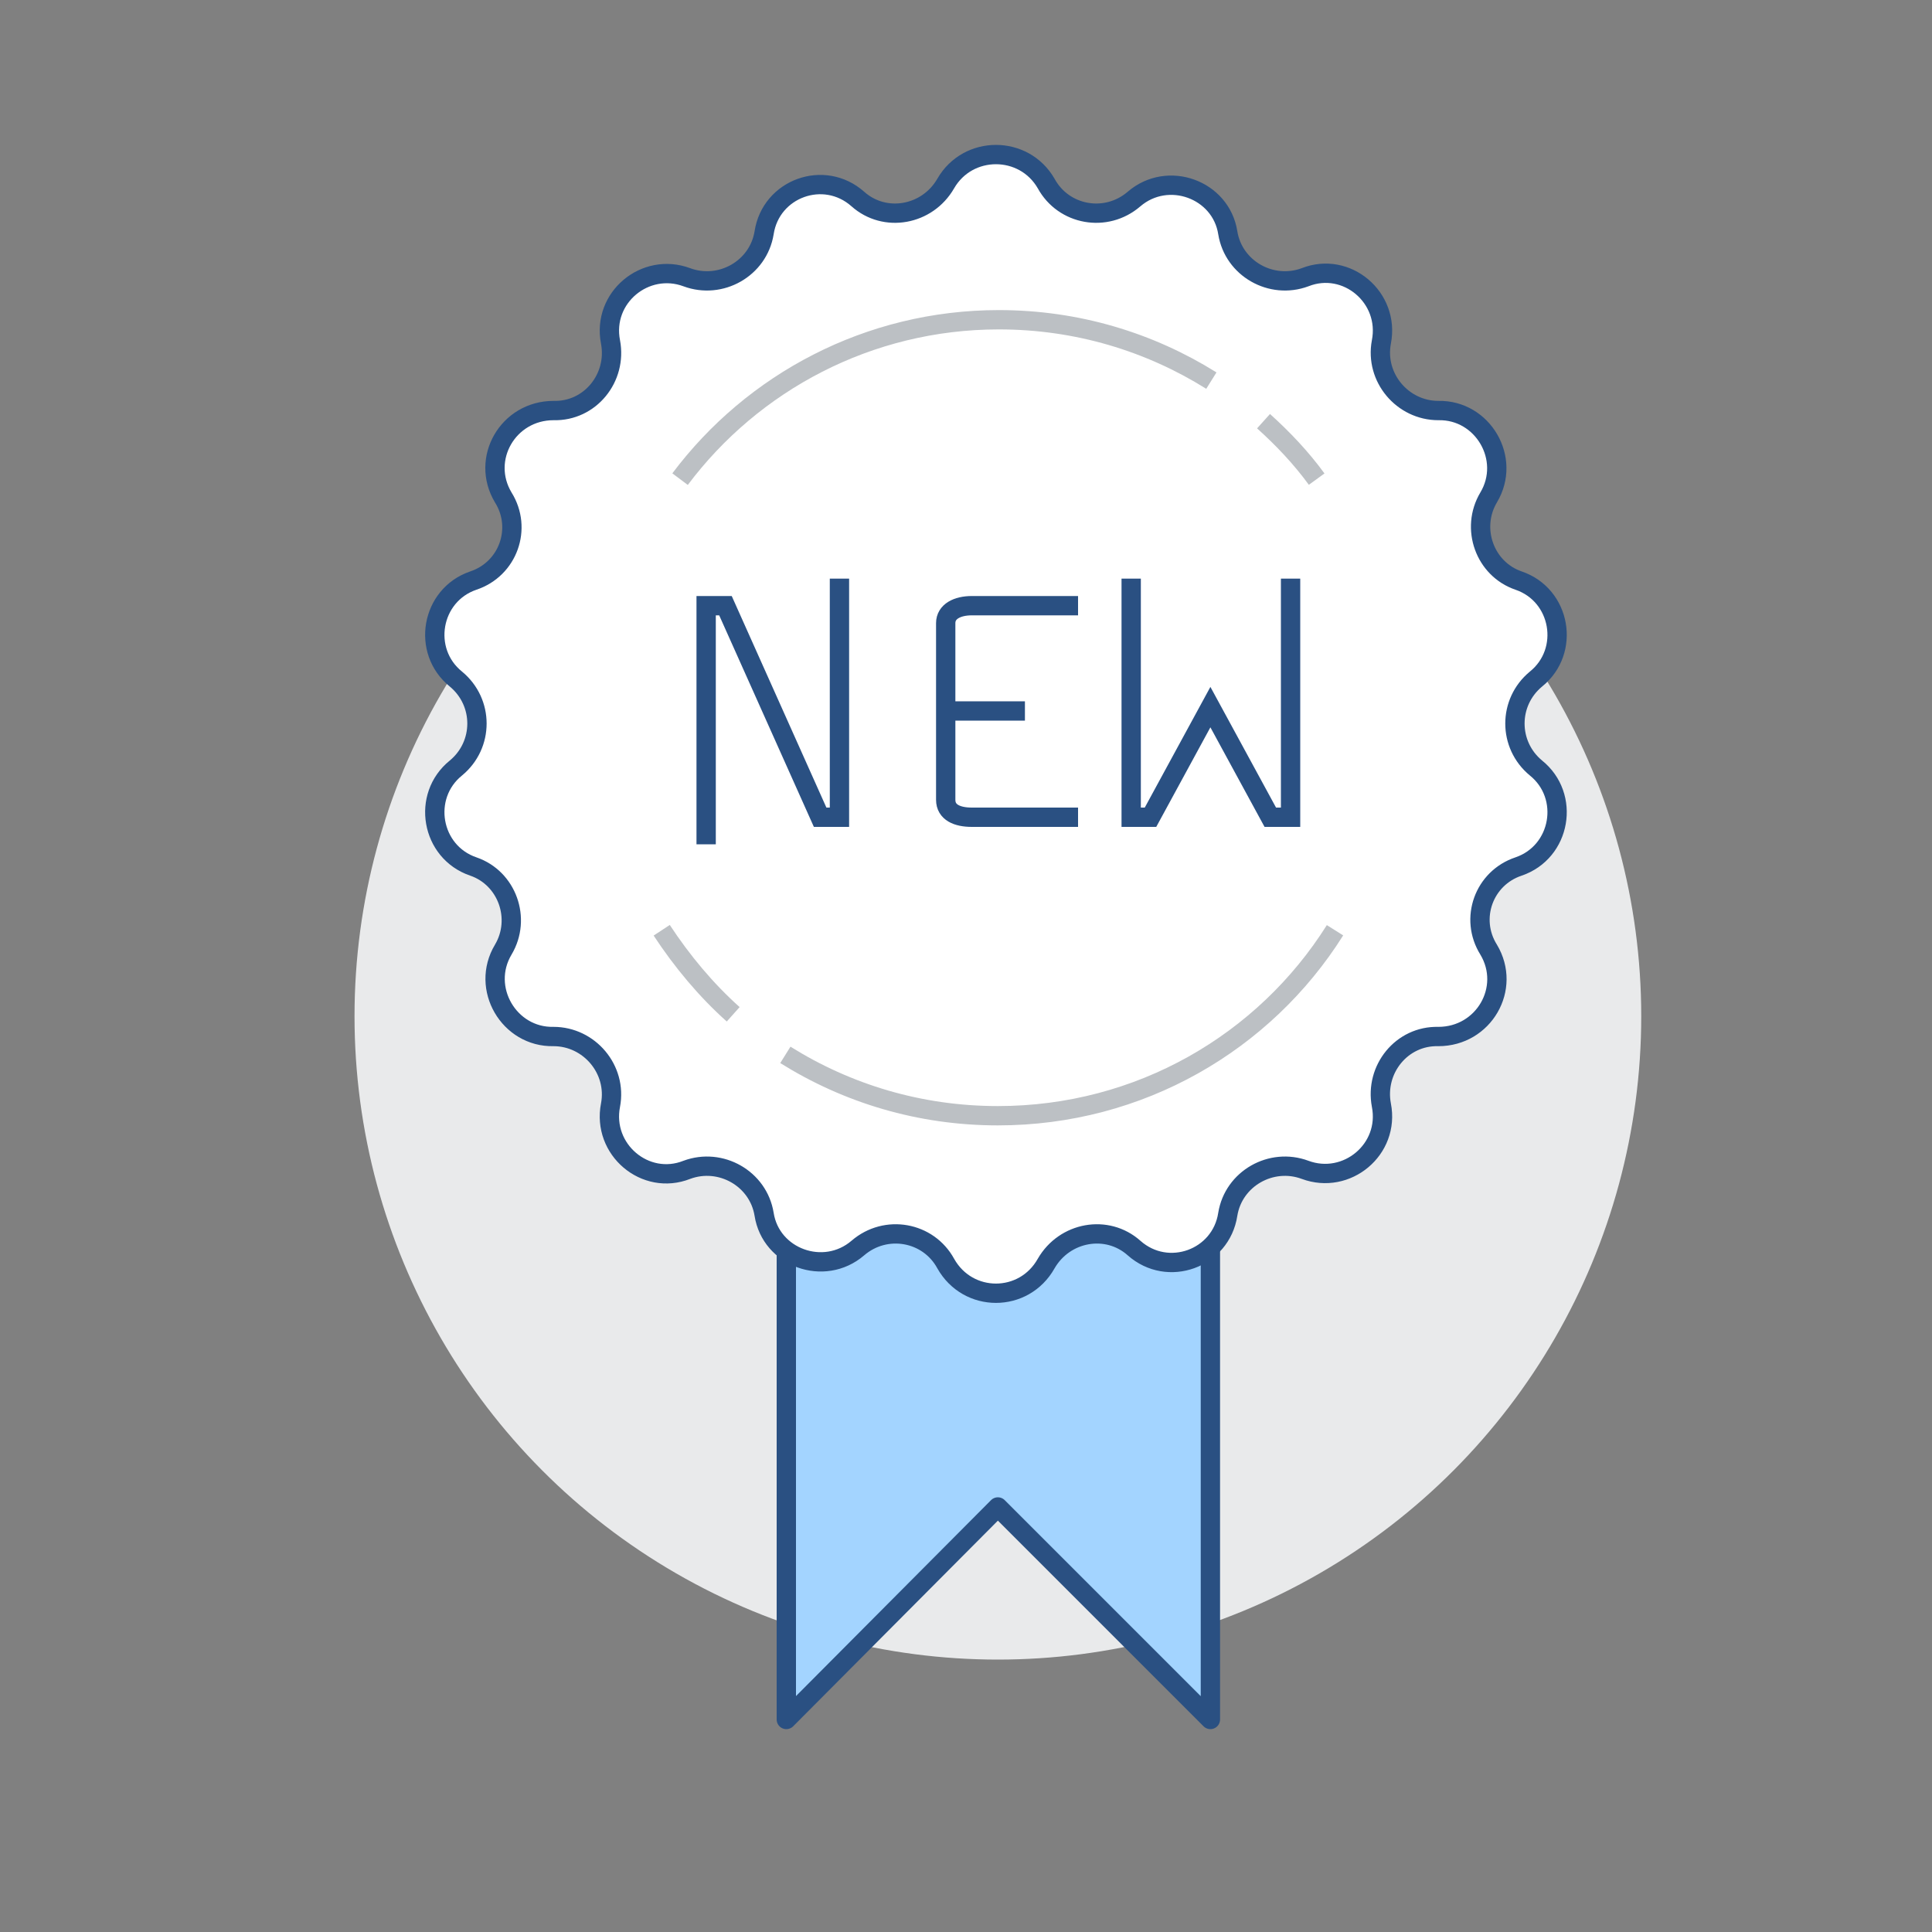
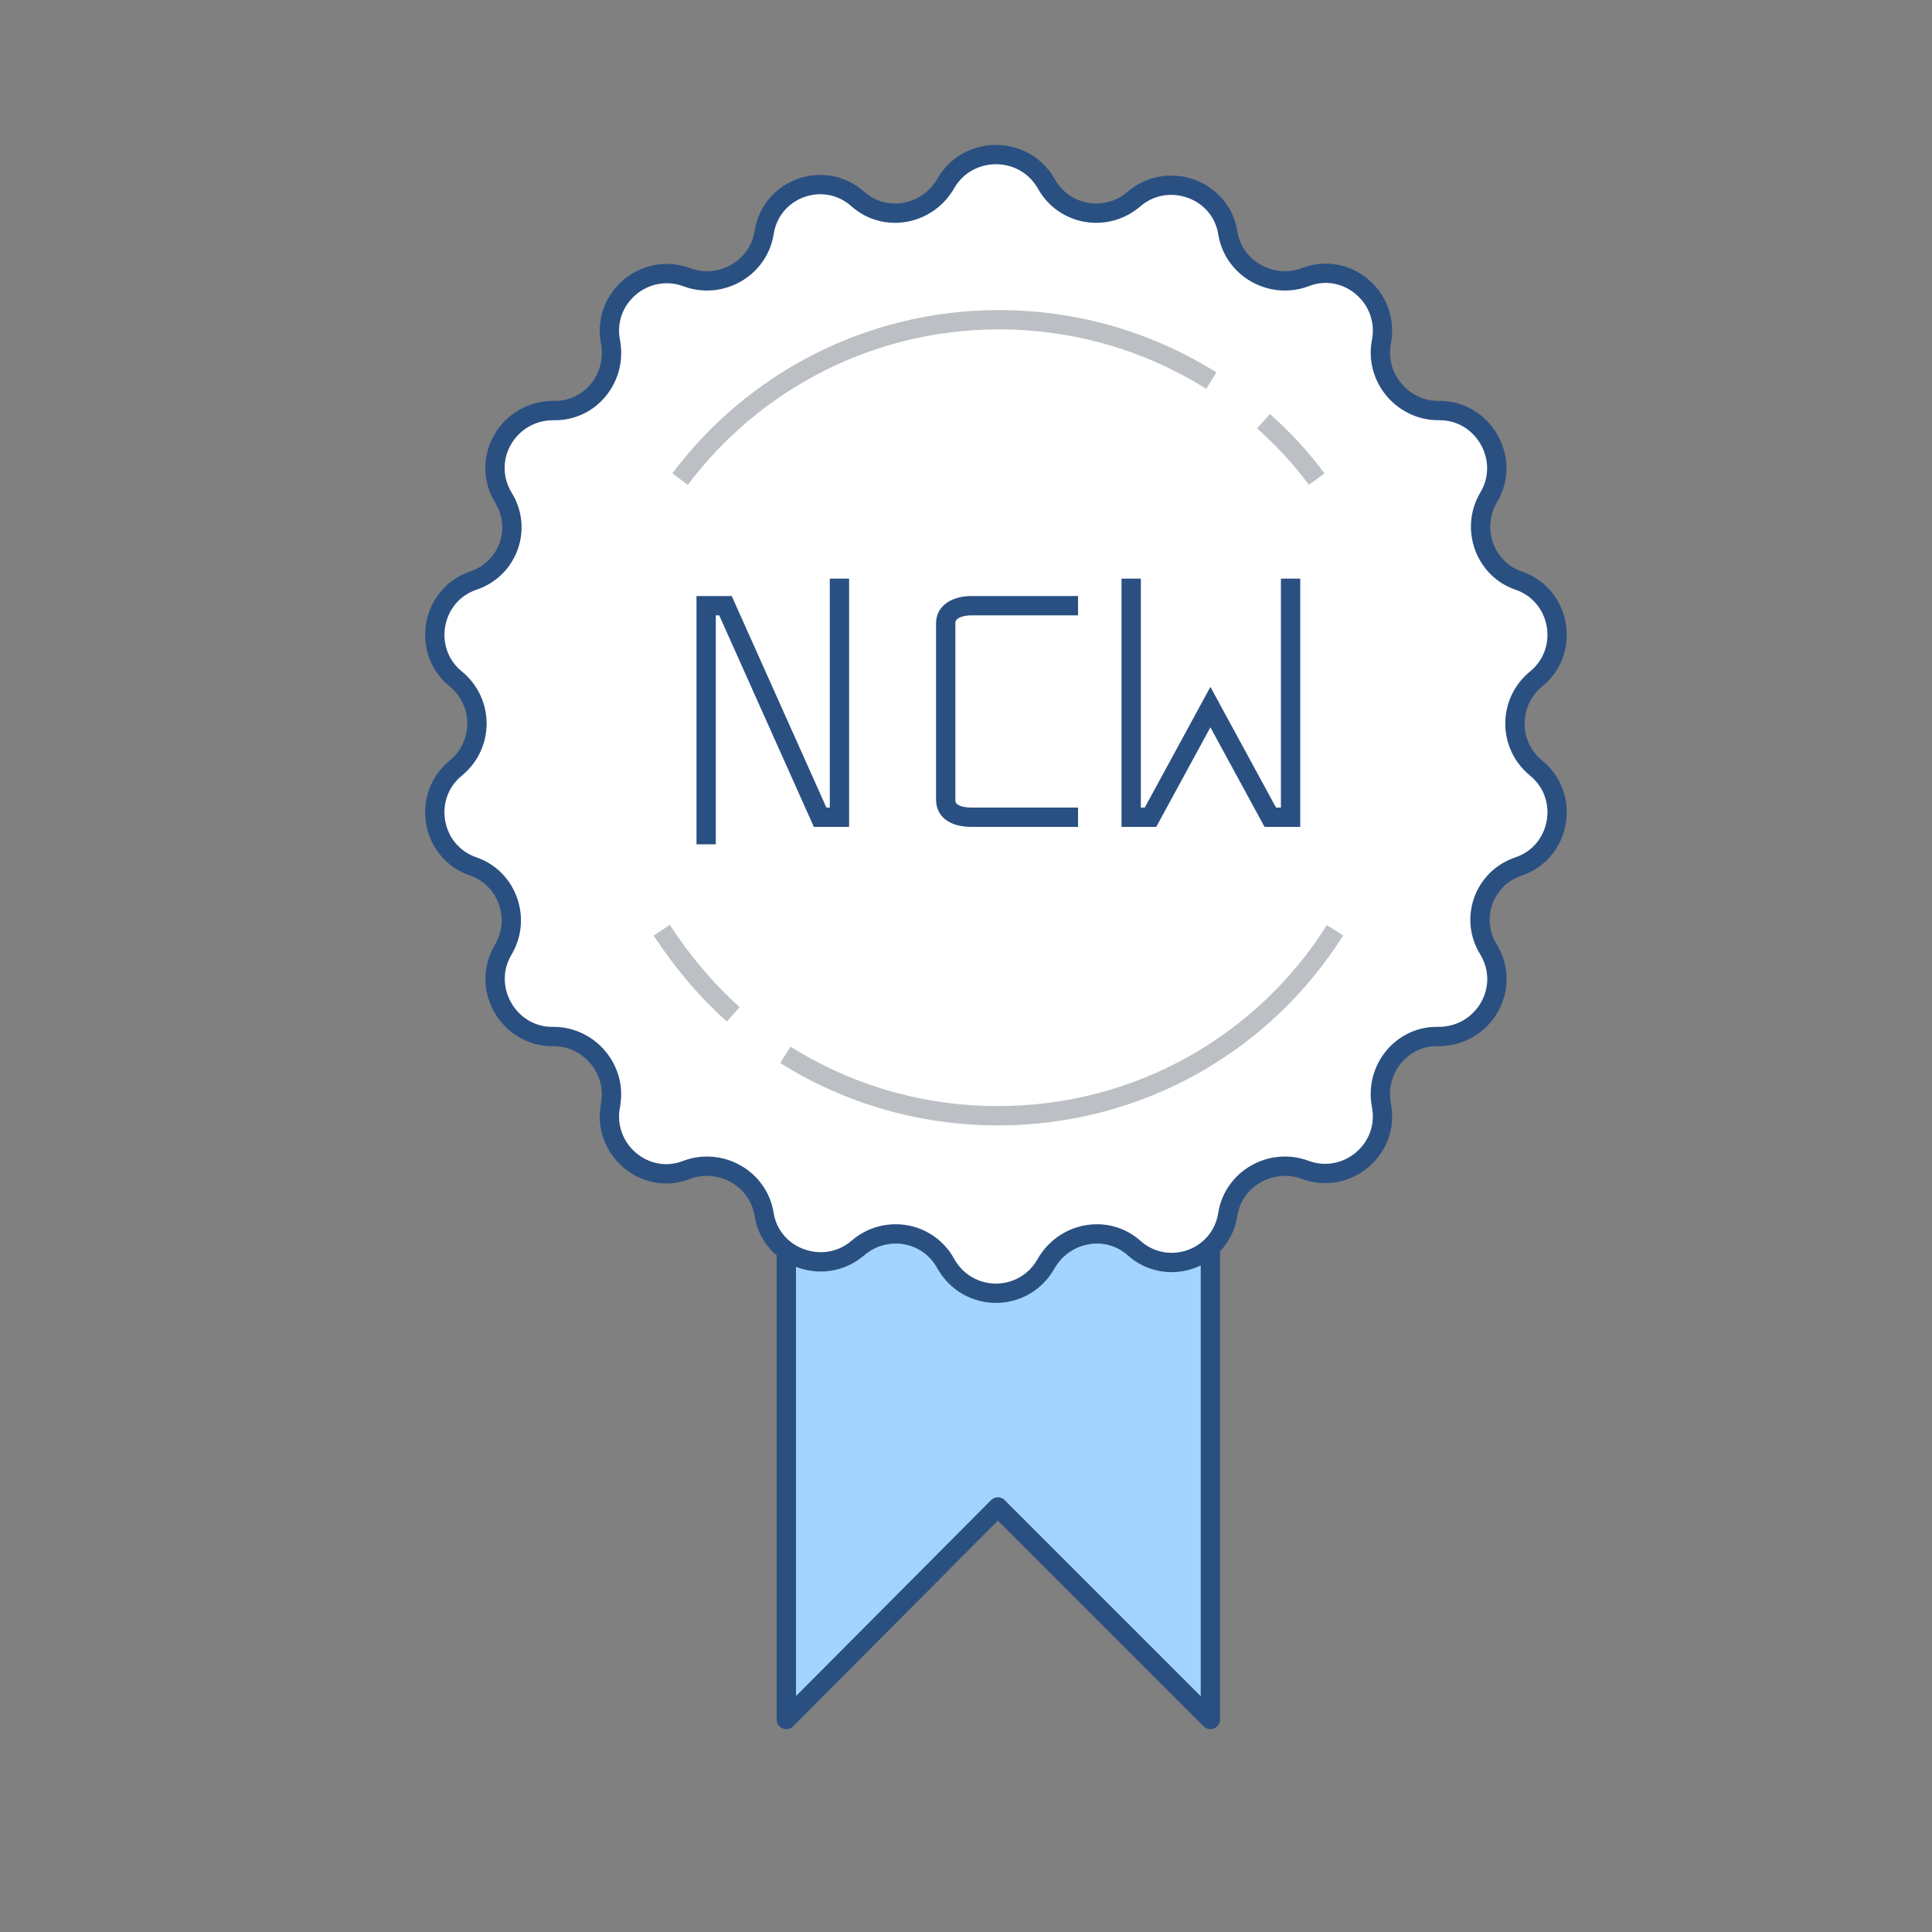
<svg xmlns="http://www.w3.org/2000/svg" version="1.1" id="Ebene_1" x="0px" y="0px" viewBox="0 0 200 200" style="enable-background:new 0 0 200 200;" xml:space="preserve">
  <rect x="0" y="0" width="200" height="200" fill="#808080" stroke="none" />
  <style type="text/css">
	.st0{display:none;}
	.st1{display:inline;fill:#E9EAEB;}
	.st2{display:inline;fill:#A3D4FF;}
	.st3{display:inline;fill:none;stroke:#2A5082;stroke-width:2;stroke-miterlimit:10;}
	.st4{display:inline;fill:#FFFFFF;stroke:#2A5082;stroke-width:2;stroke-miterlimit:10;}
	.st5{display:inline;fill:none;stroke:#BCC0C4;stroke-width:2;stroke-miterlimit:10;}
	.st6{display:inline;fill:#E9EAEB;stroke:#2A5082;stroke-width:2;stroke-miterlimit:10;}
	.st7{display:inline;fill:#A3D4FF;stroke:#2A5082;stroke-width:2;stroke-miterlimit:10;}
	.st8{display:inline;}
	.st9{fill:none;stroke:#BCC0C4;stroke-width:2;stroke-miterlimit:10;}
	.st10{fill:#E9EAEB;}
	.st11{fill:#A3D4FF;}
	.st12{fill:none;stroke:#2A5082;stroke-width:2;stroke-miterlimit:10;}
	.st13{fill:#A3D4FF;stroke:#2A5082;stroke-width:2;stroke-linejoin:round;stroke-miterlimit:10;}
	.st14{fill:#FFFFFF;stroke:#2A5082;stroke-width:2;stroke-linejoin:round;stroke-miterlimit:10;}
</style>
  <g class="st0">
    <path class="st1" d="M179.7,89.4c0-39.4-32-71.4-71.4-71.4c-35.7,0-65.2,26.2-70.5,60.4h54.1h5.5h5.5c8.5,0,23.4,3.6,28.5,11h7.2   h5.5c10.3,0,30.2,5.4,30.2,16.2v11.2C177.8,108.4,179.7,99.1,179.7,89.4z" />
    <path class="st2" d="M56.2,67.4C45.9,67.4,26,73,26,83.9V117c0,6.4,4.6,10.8,11,10.8h2.7v49.4h32.9v-49.4h2.7c6.4,0,11-4.4,11-10.8   V83.9C86.4,73,66.5,67.4,56.2,67.4z" />
    <path class="st3" d="M75.4,128c6.4,0,11-4.6,11-11V83.9c0-10.9-19.9-16.5-30.2-16.5S26,73,26,83.9V117c0,6.4,4.6,11,11,11" />
    <path class="st4" d="M56.2,59.1c7.7,0,13.7-6.3,13.7-14v-4.7c0-7.7-6.1-14-13.7-14s-13.7,6.3-13.7,14v4.7   C42.5,52.9,48.5,59.1,56.2,59.1z" />
-     <path class="st3" d="M122.1,138.9c6.4,0,11-4.7,11-11.1V94.6c0-10.9-19.9-16.2-30.2-16.2h-11" />
    <line class="st3" x1="119.3" y1="177.2" x2="119.3" y2="105.8" />
    <path class="st4" d="M102.9,69.9c7.7,0,13.7-6.3,13.7-14v-4.7c0-7.7-6.1-14-13.7-14s-13.7,6.3-13.7,14v4.7   C89.1,63.6,95.2,69.9,102.9,69.9z" />
    <path class="st3" d="M163.3,147.1c6.4,0,11-4.7,11-11.1v-30.4c0-10.9-19.9-16.2-30.2-16.2h-5.5" />
    <line class="st3" x1="160.5" y1="177.2" x2="160.5" y2="114.1" />
    <path class="st4" d="M144,80.9c7.7,0,13.7-6.3,13.7-14v-4.7c0-7.7-6.1-14-13.7-14c-7.7,0-13.7,6.3-13.7,14v4.7   C130.3,74.6,136.4,80.9,144,80.9z" />
    <line class="st3" x1="72.7" y1="177.2" x2="72.7" y2="94.9" />
    <line class="st3" x1="39.7" y1="94.9" x2="39.7" y2="177.2" />
    <line class="st3" x1="56.2" y1="125.1" x2="56.2" y2="177.2" />
  </g>
  <g class="st0">
    <line class="st3" x1="31.2" y1="176" x2="166.5" y2="176" />
    <polyline class="st5" points="139.4,94.9 139.4,89.5 125.9,73.2 125.9,67.8  " />
    <polyline class="st5" points="112.4,94.9 112.4,89.5 107,73.2 107,67.8  " />
    <polyline class="st5" points="58.3,94.9 58.3,89.5 71.8,73.2 71.8,67.8  " />
    <polyline class="st5" points="85.3,94.9 85.3,89.5 90.7,73.2 90.7,67.8  " />
    <rect x="42" y="97.6" class="st4" width="113.6" height="78.4" />
    <rect x="42" y="113.8" class="st6" width="37.9" height="62.2" />
    <line class="st3" x1="69.1" y1="143.5" x2="69.1" y2="154.4" />
    <line class="st3" x1="146.2" y1="144.8" x2="124.3" y2="166.8" />
    <line class="st3" x1="146.2" y1="157.8" x2="137.3" y2="166.8" />
    <rect x="58.3" y="48.9" class="st6" width="81.1" height="18.9" />
    <path class="st7" d="M31.2,94.9v16.2c0,7,6.5,13.5,13.5,13.5c7,0,13.5-6.5,13.5-13.5c0,7,6.5,13.5,13.5,13.5   c7,0,13.5-6.5,13.5-13.5c0,7,6.5,13.5,13.5,13.5c7,0,13.5-6.5,13.5-13.5c0,7,6.5,13.5,13.5,13.5c7,0,13.5-6.5,13.5-13.5   c0,7,6.5,13.5,13.5,13.5c7,0,13.5-6.5,13.5-13.5V94.9H31.2z" />
    <polygon class="st3" points="139.4,67.8 58.3,67.8 31.2,88.5 31.2,94.9 166.5,94.9 166.5,88.5  " />
    <line class="st3" x1="58.3" y1="105.7" x2="58.3" y2="111.1" />
    <line class="st3" x1="85.3" y1="105.7" x2="85.3" y2="111.1" />
    <line class="st3" x1="112.4" y1="105.7" x2="112.4" y2="111.1" />
    <line class="st3" x1="139.4" y1="105.7" x2="139.4" y2="111.1" />
    <line class="st3" x1="25.8" y1="176" x2="17.7" y2="176" />
    <line class="st3" x1="180" y1="176" x2="171.9" y2="176" />
    <g class="st8">
      <path class="st9" d="M98.8,32.7H85.6c-1.4-2.7-4.6-5.5-8.4-5.5c-1.2,0-2.4,0.3-3.4,0.7c-2.1-5.6-7.5-9.9-13.9-9.9    C51.6,18,45,27.2,45,32.7H25.8" />
      <line class="st9" x1="182.7" y1="48.9" x2="161.1" y2="48.9" />
      <path class="st9" d="M185.4,32.7h-5.3c-1.9-5.4-5.8-6.8-10.4-6.2c-2-3.5-5.8-5.6-10.1-5.6c-6.4,0-11.7,3.7-11.7,11.8H134" />
      <line class="st9" x1="128.6" y1="32.7" x2="123.2" y2="32.7" />
      <line class="st9" x1="117.8" y1="32.7" x2="112.4" y2="32.7" />
      <line class="st9" x1="20.4" y1="32.7" x2="15" y2="32.7" />
      <line class="st9" x1="155.6" y1="48.9" x2="150.2" y2="48.9" />
      <line class="st9" x1="50.2" y1="57" x2="36.6" y2="57" />
      <line class="st9" x1="31.2" y1="57" x2="25.8" y2="57" />
      <line class="st9" x1="20.4" y1="57" x2="15" y2="57" />
    </g>
  </g>
  <g class="st0">
    <g class="st8">
      <rect x="75.5" y="45.1" class="st10" width="58.6" height="20.5" />
      <polygon class="st11" points="107.7,27.6 107.7,45.1 134.1,45.1 134.1,65.6 166.3,65.6 166.3,27.6   " />
      <polyline class="st9" points="148.7,18.8 148.7,10 87.2,10 87.2,36.4   " />
      <polyline class="st12" points="134.1,65.6 134.1,45.1 75.5,45.1 75.5,65.6   " />
      <polyline class="st12" points="166.3,65.6 166.3,27.6 107.7,27.6 107.7,45.1 134.1,45.1 134.1,65.6   " />
    </g>
    <line class="st3" x1="46.2" y1="94.9" x2="25.7" y2="94.9" />
-     <line class="st3" x1="19.9" y1="94.9" x2="14" y2="94.9" />
    <polyline class="st3" points="65.7,112.5 43.3,62.7 14,62.7  " />
    <path class="st3" d="M60.9,74.4h114.2c3.1,0,6.1,3.4,5.1,6.3l-15,45.4c-1.9,5.8-7.4,9.8-13.5,9.8H75.5" />
    <line class="st3" x1="75.5" y1="112.5" x2="28.6" y2="112.5" />
    <line class="st5" x1="52.1" y1="130.1" x2="19.9" y2="130.1" />
    <g class="st8">
      <line class="st9" x1="93.1" y1="83.2" x2="93.1" y2="124.2" />
      <line class="st9" x1="116.5" y1="83.2" x2="116.5" y2="124.2" />
      <line class="st9" x1="139.9" y1="83.2" x2="139.9" y2="124.2" />
      <line class="st9" x1="154.6" y1="112.5" x2="81.4" y2="112.5" />
      <line class="st9" x1="160.4" y1="94.9" x2="75.5" y2="94.9" />
    </g>
    <path class="st3" d="M69.6,121.3c0,0,9.3,24.2,11.7,29.3c1.8,3.9,5.1,5.9,8.8,5.9h67.4" />
    <circle class="st7" cx="84.3" cy="174" r="8.8" />
    <path class="st7" d="M160.7,174c0,4.9-3.9,8.8-8.8,8.8c-4.9,0-8.8-3.9-8.8-8.8c0-4.9,3.9-8.8,8.8-8.8   C156.7,165.2,160.7,169.2,160.7,174z" />
  </g>
  <g class="st0">
    <circle class="st1" cx="130.6" cy="66.4" r="51.4" />
    <rect x="30.7" y="63.5" class="st4" width="102.8" height="114.2" />
    <line class="st3" x1="65" y1="77.8" x2="53.5" y2="77.8" />
    <path class="st3" d="M110.6,77.8V52.2c0-12.9-12.8-22.9-25.7-22.9s-25.7,10-25.7,22.9v25.6" />
    <line class="st3" x1="116.3" y1="77.8" x2="104.9" y2="77.8" />
    <line class="st3" x1="104.9" y1="77.8" x2="116.3" y2="77.8" />
    <rect x="104.9" y="103.5" class="st7" width="68.5" height="74.2" />
    <path class="st3" d="M156.3,117.8V135c0,8.5-7.1,16-15.7,16c-8.5,0-15.7-7.5-15.7-16v-17.2" />
    <line class="st3" x1="130.6" y1="117.8" x2="119.2" y2="117.8" />
    <line class="st3" x1="162" y1="117.8" x2="150.6" y2="117.8" />
    <g class="st8">
      <line class="st9" x1="159.2" y1="69.2" x2="159.2" y2="86.4" />
      <line class="st9" x1="150.6" y1="77.8" x2="167.7" y2="77.8" />
    </g>
    <g class="st8">
      <line class="st9" x1="133.5" y1="29.3" x2="133.5" y2="46.4" />
      <line class="st9" x1="124.9" y1="37.8" x2="142" y2="37.8" />
    </g>
    <g class="st8">
      <line class="st9" x1="33.6" y1="17.9" x2="33.6" y2="35" />
      <line class="st9" x1="25" y1="26.4" x2="42.1" y2="26.4" />
    </g>
  </g>
  <g class="st0">
    <circle class="st1" cx="134.6" cy="70.6" r="48.6" />
    <g class="st8">
      <line class="st9" x1="77.9" y1="46.3" x2="58.9" y2="46.3" />
      <line class="st9" x1="53.5" y1="46.3" x2="48.1" y2="46.3" />
      <line class="st9" x1="42.7" y1="46.3" x2="37.3" y2="46.3" />
      <line class="st9" x1="37.3" y1="32.8" x2="31.9" y2="32.8" />
      <line class="st9" x1="26.5" y1="32.8" x2="21.1" y2="32.8" />
      <path class="st9" d="M118.4,32.8H91.8c-1.2-2.7-4-5-7.3-5c-1,0-2,0.1-2.9,0.5c-1.8-4.8-6.5-8.3-12-8.3c-7.1,0-12.8,7.4-12.8,12.8    H42.7" />
      <path class="st9" d="M183.3,46.3h-10.7c-1.8-2.7-5.5-5.5-9.9-5c-1.9-3.3-5.5-5.8-9.6-5.8c-6.1,0-11.1,5.4-11.2,10.8h-26.2" />
      <line class="st9" x1="110.3" y1="46.3" x2="104.9" y2="46.3" />
      <line class="st9" x1="99.5" y1="46.3" x2="94.1" y2="46.3" />
    </g>
    <g class="st8">
      <line class="st9" x1="34.6" y1="176" x2="64.3" y2="176" />
      <line class="st9" x1="75.2" y1="176" x2="104.9" y2="176" />
      <line class="st9" x1="115.7" y1="176" x2="145.4" y2="176" />
      <line class="st9" x1="156.2" y1="176" x2="186" y2="176" />
      <line class="st9" x1="29.2" y1="176" x2="23.8" y2="176" />
      <line class="st9" x1="18.4" y1="176" x2="13" y2="176" />
    </g>
    <path class="st7" d="M172.4,116.6L159.3,100c-1.5-1.5-3.6-2.4-5.7-2.4h-18.9v48.6H173c4.2,0,7.6-3.4,7.6-7.6c0-5,0-8.9,0-14.1   C180.6,120.2,176.9,116.6,172.4,116.6z" />
    <polygon class="st4" points="145.4,122 158.9,122 161.6,119.2 153.5,108.4 145.4,108.4  " />
    <path class="st6" d="M164.4,146.3c0,6-4.8,10.8-10.8,10.8c-6,0-10.8-4.8-10.8-10.8s4.8-10.8,10.8-10.8   C159.5,135.5,164.4,140.3,164.4,146.3z" />
    <polyline class="st4" points="48.1,119.2 48.1,70.6 134.6,70.6 134.6,146.3 48.1,146.3 48.1,127.4  " />
    <path class="st6" d="M83.3,146.3c0,6-4.8,10.8-10.8,10.8c-6,0-10.8-4.8-10.8-10.8s4.8-10.8,10.8-10.8   C78.4,135.5,83.3,140.3,83.3,146.3z" />
    <g class="st8">
      <line class="st12" x1="48.1" y1="81.4" x2="34.6" y2="81.4" />
      <line class="st12" x1="37.3" y1="100.3" x2="13" y2="100.3" />
      <line class="st12" x1="23.8" y1="81.4" x2="29.2" y2="81.4" />
      <line class="st12" x1="50.8" y1="119.2" x2="13" y2="119.2" />
    </g>
  </g>
  <g>
-     <circle class="st10" cx="103.3" cy="105.2" r="66.6" />
    <polygon class="st13" points="125.3,178 103.3,156 81.4,178 81.4,114.8 125.3,114.8  " />
    <path class="st14" d="M108.3,19L108.3,19c1.8,3.3,6.2,4.1,9.1,1.6l0,0c3.5-3,9-1,9.7,3.5l0,0c0.6,3.7,4.5,5.9,8,4.6l0,0   c4.3-1.7,8.8,2.1,7.9,6.7l0,0c-0.7,3.7,2.2,7.1,5.9,7.1l0,0c4.6-0.1,7.6,5,5.2,9l0,0c-1.9,3.2-0.4,7.4,3.1,8.6h0   c4.4,1.5,5.4,7.3,1.8,10.2l0,0c-2.9,2.4-2.9,6.8,0,9.2l0,0c3.6,2.9,2.6,8.7-1.8,10.2h0c-3.6,1.2-5.1,5.4-3.1,8.6l0,0   c2.4,4-0.5,9-5.2,9l0,0c-3.8-0.1-6.6,3.4-5.9,7.1v0c0.9,4.6-3.6,8.3-7.9,6.7l0,0c-3.5-1.3-7.4,0.9-8,4.6l0,0   c-0.7,4.6-6.2,6.6-9.7,3.5l0,0c-2.8-2.5-7.2-1.7-9.1,1.6l0,0c-2.3,4.1-8.1,4.1-10.4,0l0,0c-1.8-3.3-6.2-4.1-9.1-1.6l0,0   c-3.5,3-9,1-9.7-3.5l0,0c-0.6-3.7-4.5-5.9-8-4.6l0,0c-4.3,1.7-8.8-2.1-7.9-6.7v0c0.7-3.7-2.2-7.1-5.9-7.1l0,0c-4.6,0.1-7.6-5-5.2-9   l0,0c1.9-3.2,0.4-7.4-3.1-8.6l0,0c-4.4-1.5-5.4-7.3-1.8-10.2l0,0c2.9-2.4,2.9-6.8,0-9.2l0,0c-3.6-2.9-2.6-8.7,1.8-10.2l0,0   c3.6-1.2,5.1-5.4,3.1-8.6l0,0c-2.4-4,0.5-9,5.2-9l0,0c3.8,0.1,6.6-3.4,5.9-7.1l0,0c-0.9-4.6,3.6-8.3,7.9-6.7l0,0   c3.5,1.3,7.4-0.9,8-4.6l0,0c0.7-4.6,6.2-6.6,9.7-3.5l0,0c2.8,2.5,7.2,1.7,9.1-1.6v0C100.2,15,106,15,108.3,19z" />
    <g>
-       <line class="st12" x1="106.1" y1="73.6" x2="97.9" y2="73.6" />
      <path class="st12" d="M111.6,62.7h-11c-1.5,0-2.7,0.6-2.7,1.8v18.3c0,1.3,1.2,1.8,2.7,1.8h11" />
      <polyline class="st12" points="73.1,87.4 73.1,62.7 75.1,62.7 84.9,84.6 86.9,84.6 86.9,59.9   " />
      <polyline class="st12" points="133.6,59.9 133.6,62.2 133.6,84.6 131.5,84.6 125.3,73.2 119.1,84.6 117.1,84.6 117.1,62.2     117.1,59.9   " />
    </g>
    <path class="st9" d="M130.8,43.6c2,1.8,3.9,3.8,5.5,6" />
    <path class="st9" d="M70.4,49.6c7.5-10,19.5-16.5,33-16.5c8.1,0,15.6,2.3,22,6.3" />
    <path class="st9" d="M75.9,105c-2.8-2.5-5.3-5.5-7.4-8.7" />
    <path class="st9" d="M138.2,96.3c-7.3,11.6-20.2,19.2-34.9,19.2c-8.1,0-15.6-2.3-22-6.3" />
  </g>
</svg>